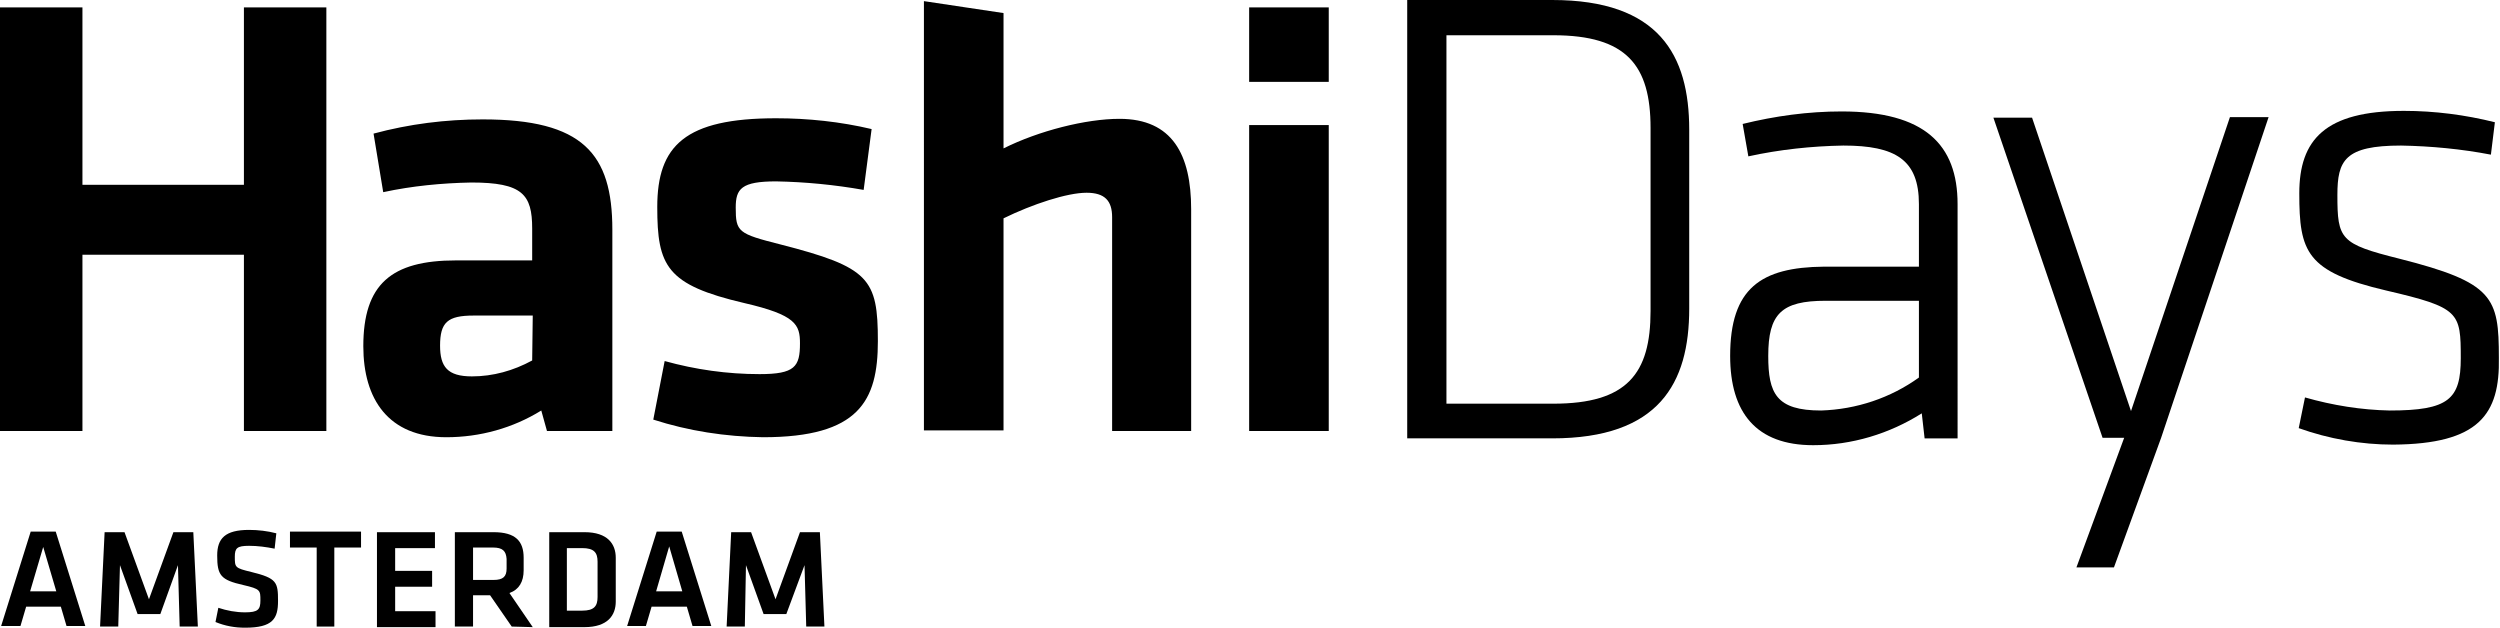
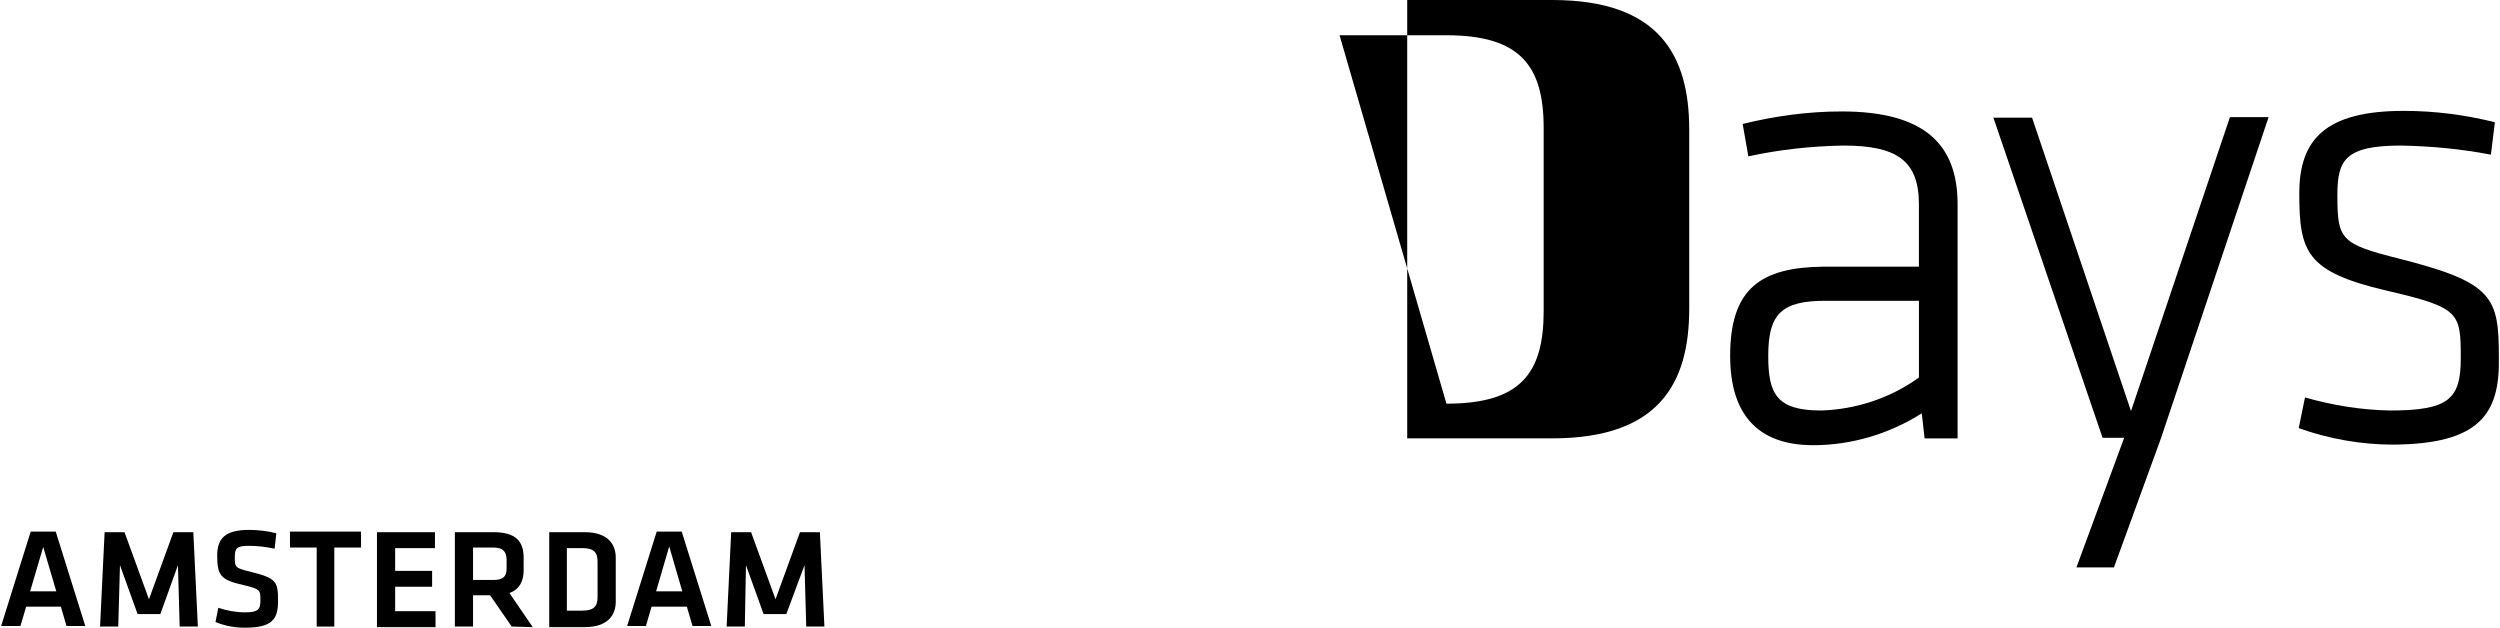
<svg xmlns="http://www.w3.org/2000/svg" version="1.1" id="Layer_1" x="0px" y="0px" viewBox="0 0 439.7 110.4" style="enable-background:new 0 0 439.7 110.4;">
  <title>Asset 2</title>
  <g id="Layer_2_1_">
    <g id="Layer_1-2">
-       <path d="M42.9,75.8v-31H14.5v31H0V1.3h14.5v31.2h28.4V1.3h14.5v74.5H42.9z M107.7,75.8H96.2l-1-3.6c-5,3.1-10.8,4.7-16.7,4.7&#10;   c-10.2,0-14.6-6.7-14.6-16c0-10.9,4.9-15.1,16.3-15.1h13.4v-5.6c0-6-1.7-8.1-10.7-8.1c-5.2,0.1-10.4,0.6-15.5,1.7l-1.7-10.3&#10;   c6.3-1.7,12.7-2.5,19.2-2.5c17.6,0,22.8,6,22.8,19.4V75.8z M93.7,55.5H83.3c-4.6,0-5.9,1.2-5.9,5.3c0,3.7,1.3,5.4,5.6,5.4&#10;   c3.7,0,7.3-1,10.6-2.8L93.7,55.5z M134.2,76.9c-6.6-0.1-13.1-1.1-19.3-3.1l2-10.3c5.4,1.5,11,2.3,16.7,2.3c6.2,0,7.1-1.3,7.1-5.4&#10;   c0-3.3-0.7-5-9.8-7.1c-13.7-3.2-15.3-6.5-15.3-16.9c0-10.8,4.9-15.6,20.9-15.6c5.6,0,11.3,0.6,16.8,1.9l-1.4,10.7&#10;   c-5.1-0.9-10.2-1.4-15.4-1.5c-6.1,0-7.1,1.3-7.1,4.6c0,4.3,0.4,4.6,7.9,6.5c15.6,4,17.1,6,17.1,17&#10;   C154.4,70.5,151.1,76.9,134.2,76.9L134.2,76.9z M195.6,75.8V38.2c0-2.9-1.3-4.3-4.5-4.3c-3.4,0-9.5,2-14.6,4.5v37.3h-14V0.2&#10;   l14,2.1v23.8c6.2-3.1,14.5-5.2,20.4-5.2c9.3,0,12.6,6.3,12.6,15.9v39L195.6,75.8z M219.7,14.4V1.3h14v13.1H219.7z M219.7,75.8V22&#10;   h14v53.8L219.7,75.8z" />
-       <path d="M273,0c18.8,0,24.1,9.7,24.1,22.8v31.5c0,13.1-5.3,22.8-24.1,22.8h-25.5L247.5,0H273z M254.4,71h18.8&#10;   c13,0,17.1-5.3,17.1-16.3V22.5c0-11-4.2-16.3-17.1-16.3h-18.8L254.4,71z" />
+       <path d="M273,0c18.8,0,24.1,9.7,24.1,22.8v31.5c0,13.1-5.3,22.8-24.1,22.8h-25.5L247.5,0H273z M254.4,71c13,0,17.1-5.3,17.1-16.3V22.5c0-11-4.2-16.3-17.1-16.3h-18.8L254.4,71z" />
      <path d="M344.3,77.1h-5.8l-0.5-4.4c-5.7,3.6-12.3,5.6-19.1,5.6c-10,0-14.6-5.7-14.6-15.7c0-11.9,5.4-15.6,16.5-15.7h16.7v-11&#10;   c0-7.8-4.1-10.3-13.3-10.3c-5.6,0.1-11.2,0.7-16.7,1.9l-1-5.7c5.7-1.4,11.5-2.2,17.4-2.2c14.6,0,20.4,5.8,20.4,16.3L344.3,77.1z&#10;    M337.5,52.9h-16.4c-7.8,0-10.1,2.3-10.1,9.7c0,6.6,1.4,9.6,9.3,9.6c6.2-0.2,12.2-2.2,17.2-5.8L337.5,52.9z" />
      <path d="M380.1,77l-8.3,22.8h-6.6l8.4-22.8h-3.8l-19.2-56.3h6.8l17.4,51.6l17.4-51.7h6.8L380.1,77z" />
      <path d="M420.9,78.2c-5.6,0-11.3-1-16.6-2.9l1.1-5.4c4.9,1.4,9.9,2.2,14.9,2.3c10.4,0,12.5-2,12.5-9.2c0-8.1-0.2-8.9-13.1-11.9&#10;   c-14.1-3.3-15.3-6.8-15.3-17.1c0-9.4,4.5-14.5,18.4-14.5c5.4,0,10.8,0.7,16,2l-0.7,5.7c-5.2-1-10.5-1.5-15.8-1.6&#10;   c-9.9,0-11.2,2.6-11.2,8.7c0,7.8,0.5,8.6,10.9,11.2c16.6,4.2,17.5,6.8,17.5,17.4C439.7,72.9,436,78.1,420.9,78.2z" />
      <path d="M10.7,106.7H4.6l-1,3.4H0.2l5.2-16.6h4.4l5.2,16.6h-3.3L10.7,106.7z M5.3,104h4.6l-2.3-7.8L5.3,104z" />
      <path d="M28.2,108h-4l-3.1-8.6l-0.3,10.8h-3.2l0.8-16.6h3.5l4.3,11.8l4.3-11.8H34l0.8,16.6h-3.2l-0.3-10.8L28.2,108z" />
      <path d="M43.1,110.4c-1.8,0-3.5-0.3-5.2-1l0.5-2.5c1.5,0.5,3.1,0.8,4.7,0.8c2.3,0,2.7-0.5,2.7-2.1c0-1.8,0-2-3-2.7&#10;   c-4-0.9-4.6-1.7-4.6-5.2c0-3,1.4-4.5,5.6-4.5c1.6,0,3.3,0.2,4.8,0.6l-0.3,2.7c-1.5-0.3-3-0.5-4.5-0.5c-2.1,0-2.5,0.4-2.5,1.9&#10;   c0,1.9,0,2,2.9,2.7c4.5,1.1,4.7,1.8,4.7,5.1C48.9,108.8,48,110.4,43.1,110.4z" />
      <path d="M55.7,96.3h-4.7v-2.8h12.5v2.8h-4.7v13.9h-3.1V96.3z" />
      <path d="M66.3,93.6h10.2v2.8h-7v4H76v2.8h-6.5v4.3h7.1v2.8H66.3V93.6z" />
      <path d="M90,110.2l-3.8-5.5h-3v5.5H80V93.6h6.8c3.9,0,5.3,1.6,5.3,4.5v2.2c0,2-0.8,3.4-2.5,4l4.1,6L90,110.2z M86.7,96.3h-3.5v5.7&#10;   h3.6c1.7,0,2.3-0.6,2.3-2v-1.7C89,96.9,88.4,96.3,86.7,96.3z" />
      <path d="M102.8,93.6c4.1,0,5.5,2.1,5.5,4.5v7.7c0,2.4-1.4,4.5-5.5,4.5h-6.2V93.6H102.8z M99.7,107.4h2.7c2.1,0,2.7-0.8,2.7-2.4&#10;   v-6.2c0-1.6-0.6-2.4-2.7-2.4h-2.7V107.4z" />
      <path d="M120.8,106.7h-6.2l-1,3.4h-3.3l5.2-16.6h4.4l5.2,16.6h-3.3L120.8,106.7z M115.4,104h4.6l-2.3-7.9L115.4,104z" />
      <path d="M138.3,108h-4l-3.1-8.6l-0.2,10.8h-3.2l0.8-16.6h3.5l4.3,11.8l4.3-11.8h3.5l0.8,16.6h-3.2l-0.3-10.8L138.3,108z" />
    </g>
  </g>
</svg>